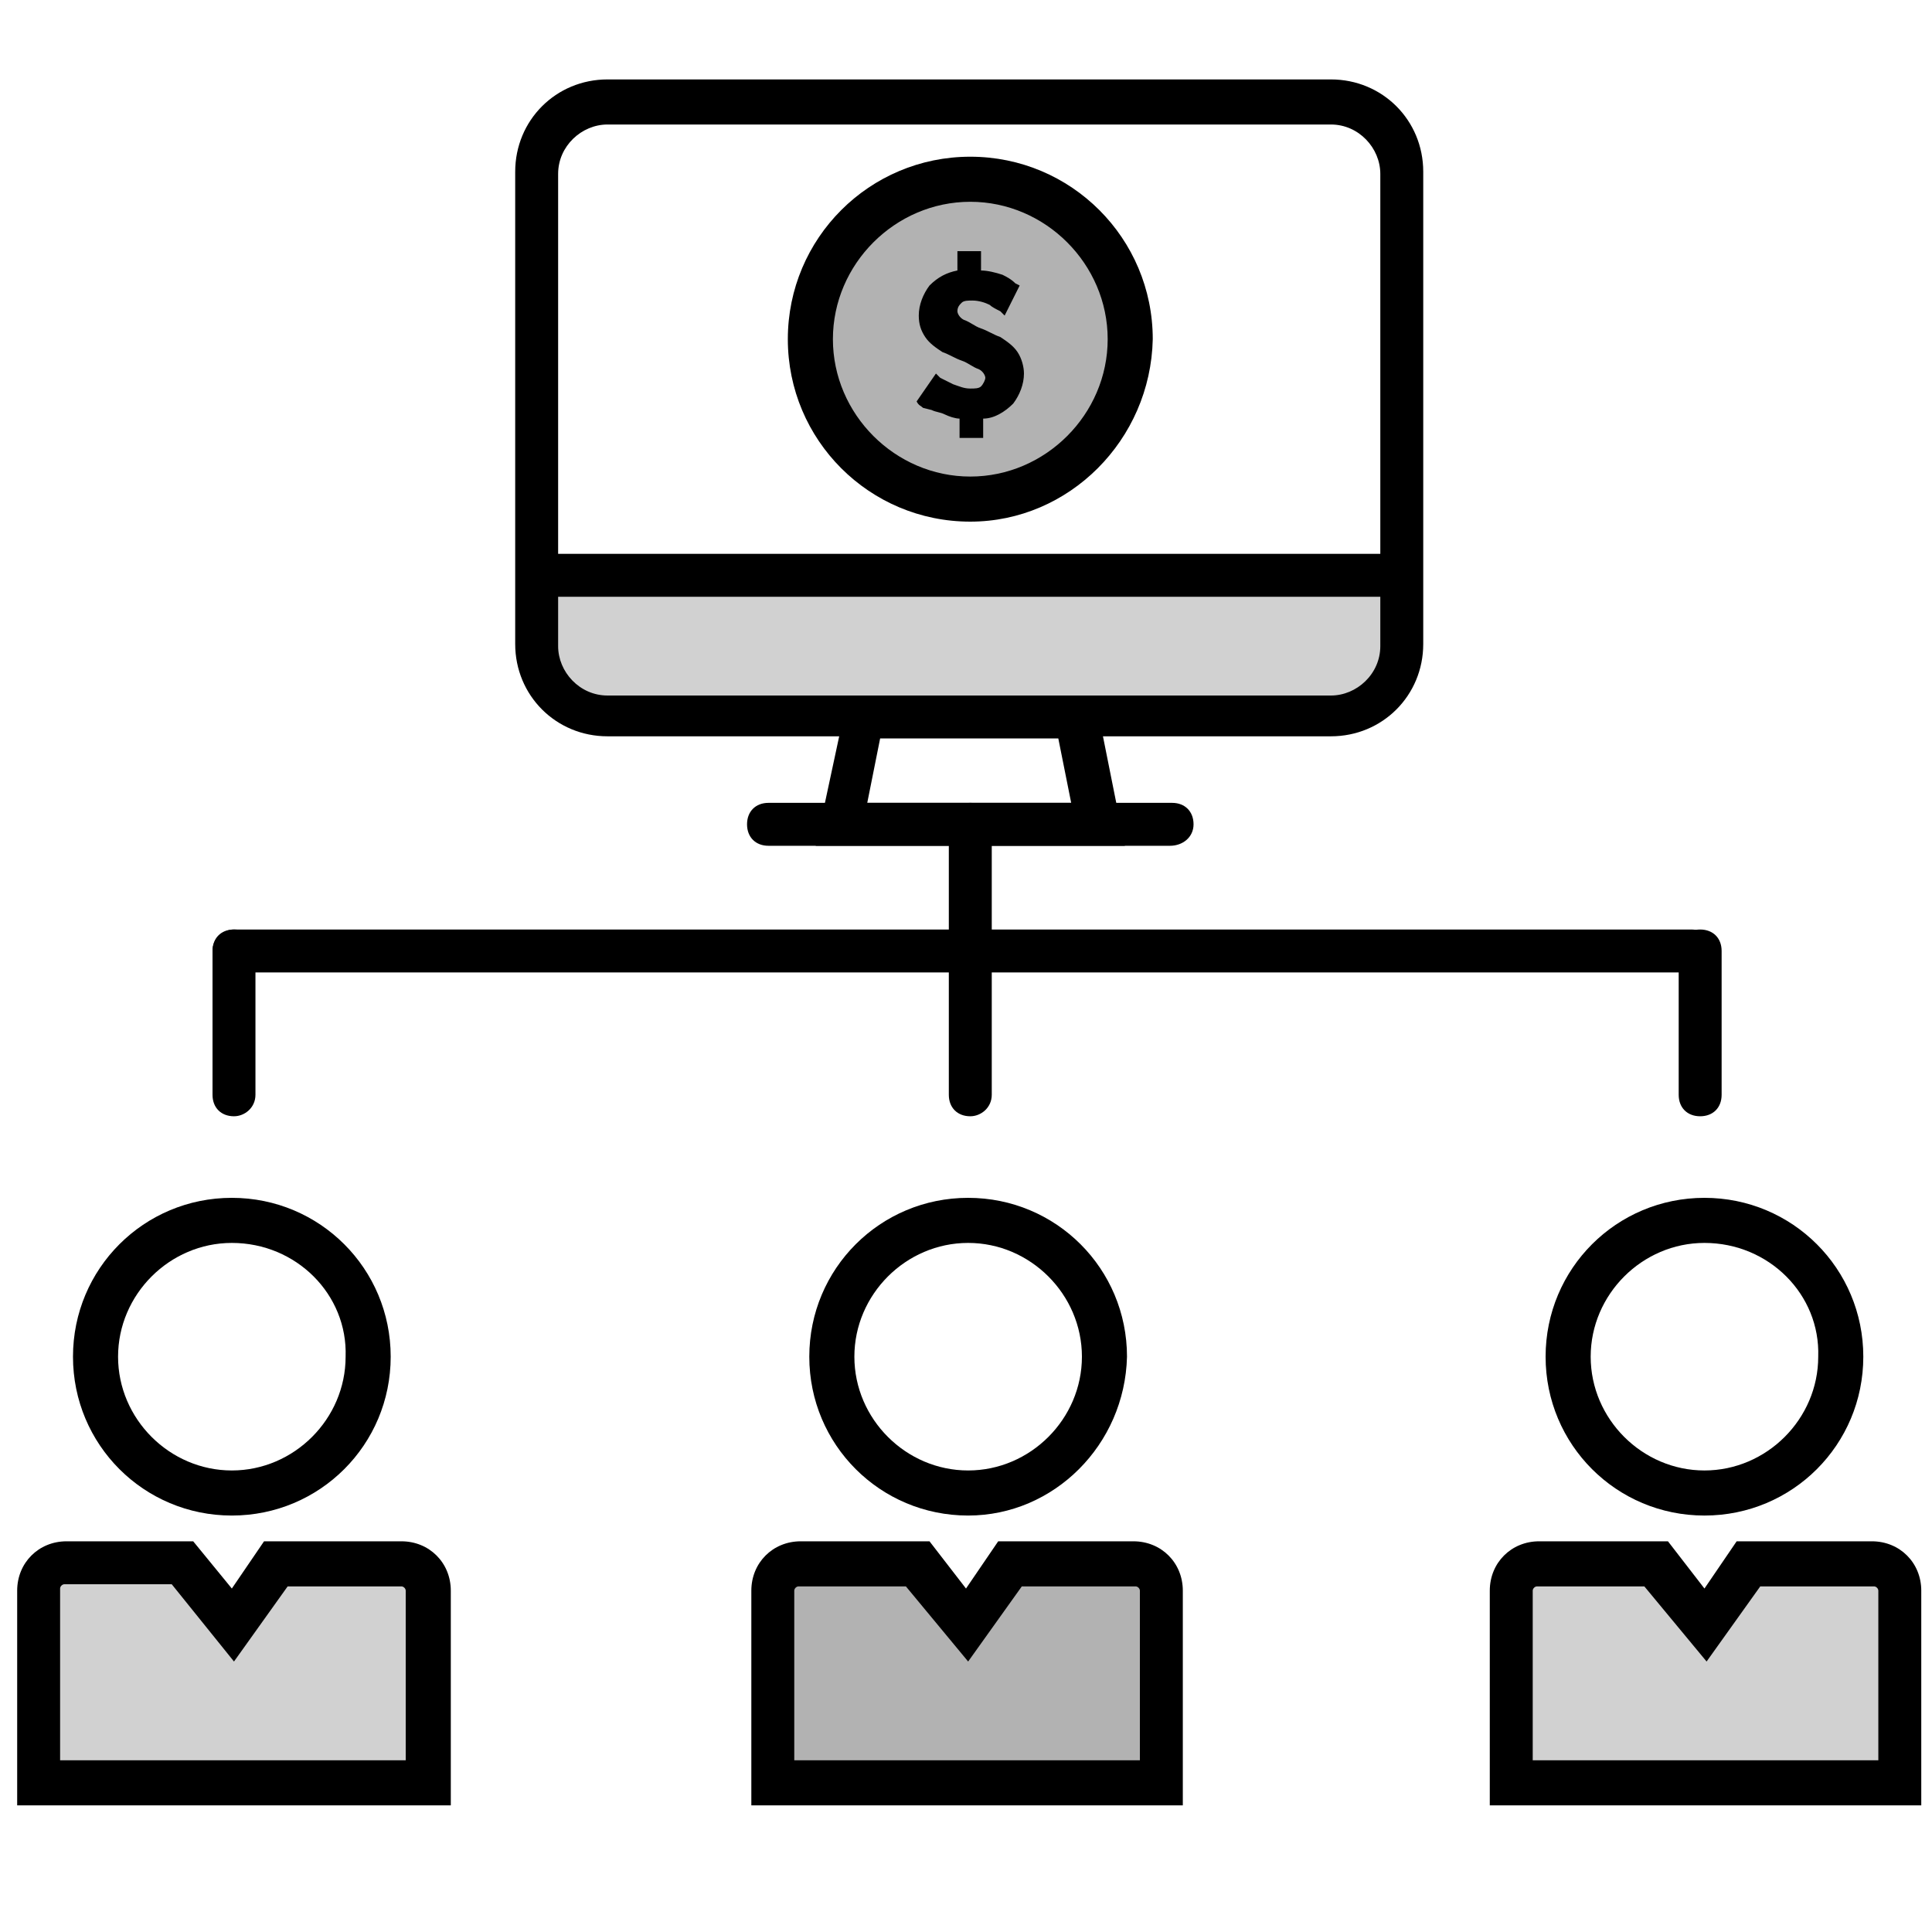
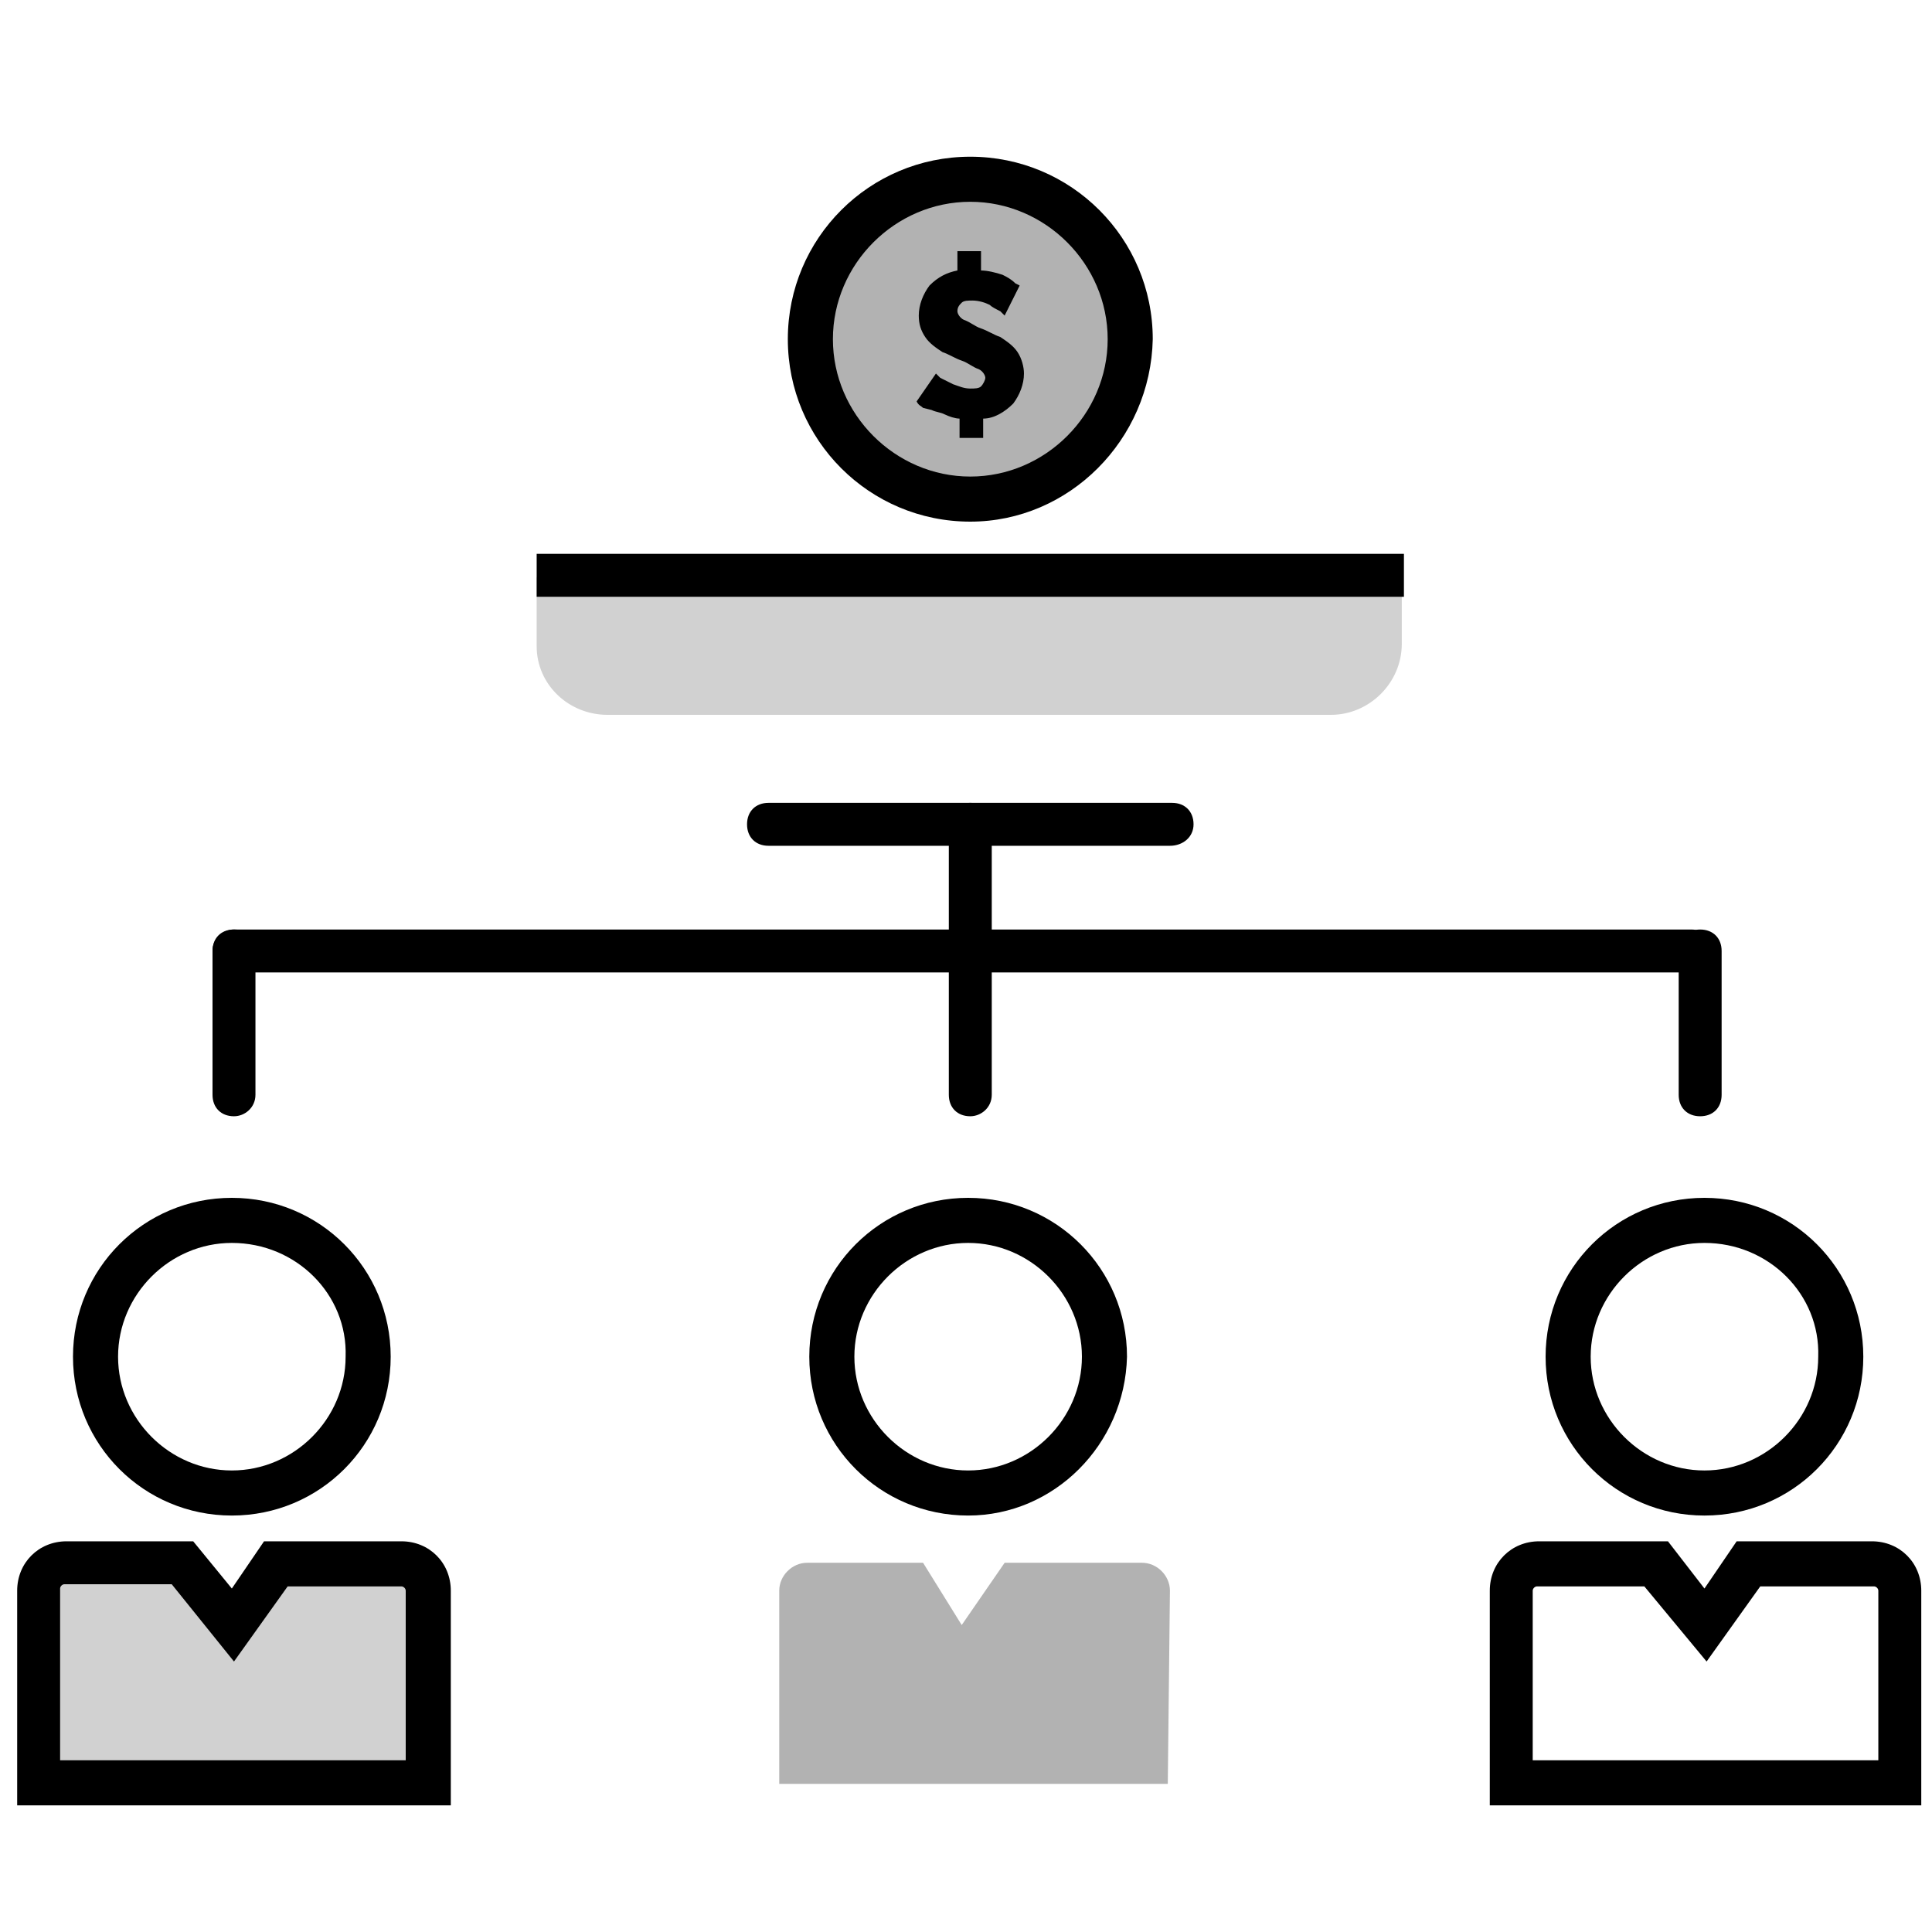
<svg xmlns="http://www.w3.org/2000/svg" version="1.1" id="Layer_1" x="0px" y="0px" viewBox="0 0 90 90" style="enable-background:new 0 0 90 90;" xml:space="preserve">
  <style type="text/css">
	.st0{fill:#B2B2B2;}
	.st1{fill:#D1D1D1;}
</style>
  <title>Paying_Overseas_Staff</title>
  <circle class="st0" cx="45.2" cy="15.8" r="7.4" />
  <path d="M45.2,24.3c-4.7,0-8.5-3.8-8.5-8.5s3.8-8.5,8.5-8.5s8.5,3.8,8.5,8.5l0,0C53.6,20.5,49.8,24.3,45.2,24.3z M45.2,9.4  c-3.5,0-6.4,2.9-6.4,6.4s2.9,6.4,6.4,6.4s6.4-2.9,6.4-6.4l0,0C51.6,12.3,48.7,9.4,45.2,9.4z" />
  <path d="M42.7,18.7l0.9-1.3l0.2,0.2c0.2,0.1,0.4,0.2,0.6,0.3c0.3,0.1,0.5,0.2,0.8,0.2c0.2,0,0.4,0,0.5-0.1s0.2-0.3,0.2-0.4  s-0.1-0.3-0.3-0.4c-0.3-0.1-0.5-0.3-0.8-0.4s-0.6-0.3-0.9-0.4c-0.3-0.2-0.6-0.4-0.8-0.7s-0.3-0.6-0.3-1c0-0.5,0.2-1,0.5-1.4  c0.4-0.4,0.8-0.6,1.3-0.7v-0.9h1.1v0.9c0.3,0,0.7,0.1,1,0.2c0.2,0.1,0.4,0.2,0.6,0.4l0.2,0.1l-0.7,1.4c-0.1-0.1-0.1-0.1-0.2-0.2  c-0.2-0.1-0.4-0.2-0.5-0.3c-0.2-0.1-0.5-0.2-0.8-0.2c-0.2,0-0.4,0-0.5,0.1s-0.2,0.2-0.2,0.4c0,0.1,0.1,0.3,0.3,0.4  c0.3,0.1,0.5,0.3,0.8,0.4c0.3,0.1,0.6,0.3,0.9,0.4c0.3,0.2,0.6,0.4,0.8,0.7c0.2,0.3,0.3,0.7,0.3,1c0,0.5-0.2,1-0.5,1.4  c-0.4,0.4-0.9,0.7-1.4,0.7v0.9h-1.1v-0.9c-0.2,0-0.5-0.1-0.7-0.2s-0.4-0.1-0.6-0.2L43,19C42.9,18.9,42.8,18.9,42.7,18.7L42.7,18.7z" />
  <path d="M45.2,52c-0.6,0-1-0.4-1-1V38.4c0-0.6,0.4-1,1-1s1,0.4,1,1V51C46.2,51.6,45.7,52,45.2,52z" />
  <path d="M10.9,52c-0.6,0-1-0.4-1-1v-6.7c0-0.6,0.4-1,1-1s1,0.4,1,1V51C11.9,51.6,11.4,52,10.9,52z" />
  <path d="M79.2,52c-0.6,0-1-0.4-1-1v-6.7c0-0.6,0.4-1,1-1s1,0.4,1,1V51C80.2,51.6,79.8,52,79.2,52z" />
  <path d="M78.7,45.3H10.9c-0.6,0-1-0.5-1-1c0-0.6,0.5-1,1-1h67.9c0.6,0,1,0.5,1,1C79.8,44.9,79.3,45.3,78.7,45.3z" />
  <path class="st1" d="M65.3,26.8V30c0,1.8-1.5,3.3-3.3,3.3l0,0H28.3c-1.8,0-3.3-1.4-3.3-3.2l0,0v-3.2" />
-   <path d="M62,34.3H28.3c-2.4,0-4.3-1.9-4.3-4.3V8c0-2.4,1.9-4.3,4.3-4.3H62c2.4,0,4.3,1.9,4.3,4.3l0,0v22  C66.3,32.4,64.4,34.3,62,34.3L62,34.3z M28.3,5.8c-1.2,0-2.3,1-2.3,2.3v22c0,1.2,1,2.3,2.3,2.3H62c1.2,0,2.3-1,2.3-2.3l0,0v-22  c0-1.2-1-2.3-2.3-2.3l0,0C62,5.8,28.3,5.8,28.3,5.8z" />
-   <path d="M52.4,39.4H38l1.5-7H51L52.4,39.4z M40.4,37.4h9.5l-0.6-3H41L40.4,37.4z" />
  <path d="M54.5,39.4H35.8c-0.6,0-1-0.4-1-1s0.4-1,1-1h18.8c0.6,0,1,0.4,1,1S55.1,39.4,54.5,39.4z" />
  <rect x="25" y="25.8" width="40.4" height="2" />
  <path class="st1" d="M20.2,83.1H2v-9c0-0.7,0.6-1.3,1.3-1.3h5.5l1.7,2.9l2-2.9h6.4c0.7,0,1.3,0.6,1.3,1.3L20.2,83.1z" />
  <path d="M10.8,70.6c-4.1,0-7.4-3.3-7.4-7.4s3.3-7.4,7.4-7.4s7.4,3.3,7.4,7.4l0,0C18.2,67.3,14.9,70.6,10.8,70.6z M10.8,57.9  c-2.9,0-5.3,2.4-5.3,5.3s2.4,5.3,5.3,5.3s5.3-2.4,5.3-5.3l0,0C16.2,60.3,13.8,57.9,10.8,57.9z" />
-   <path d="M20.9,84.1H0.8v-10c0-1.3,1-2.3,2.3-2.3l0,0H9l1.8,2.2l1.5-2.2h6.4c1.3,0,2.3,1,2.3,2.3l0,0v10H20.9z M2.8,82h16.1v-7.9  c0-0.1-0.1-0.2-0.2-0.2h-5.3l-2.5,3.5L8,73.8H3c-0.1,0-0.2,0.1-0.2,0.2l0,0V82z" />
+   <path d="M20.9,84.1H0.8v-10c0-1.3,1-2.3,2.3-2.3l0,0H9l1.8,2.2l1.5-2.2h6.4c1.3,0,2.3,1,2.3,2.3l0,0v10H20.9z M2.8,82h16.1v-7.9  c0-0.1-0.1-0.2-0.2-0.2h-5.3l-2.5,3.5L8,73.8H3c-0.1,0-0.2,0.1-0.2,0.2l0,0V82" />
  <path class="st0" d="M54.4,83.1H36.3v-9c0-0.7,0.6-1.3,1.3-1.3H43l1.8,2.9l2-2.9h6.4c0.7,0,1.3,0.6,1.3,1.3L54.4,83.1L54.4,83.1z" />
  <path d="M45.1,70.6c-4.1,0-7.4-3.3-7.4-7.4s3.3-7.4,7.4-7.4s7.4,3.3,7.4,7.4l0,0C52.4,67.3,49.1,70.6,45.1,70.6z M45.1,57.9  c-2.9,0-5.3,2.4-5.3,5.3s2.4,5.3,5.3,5.3s5.3-2.4,5.3-5.3l0,0C50.4,60.3,48,57.9,45.1,57.9z" />
-   <path d="M55.2,84.1H35v-10c0-1.3,1-2.3,2.3-2.3h6L45,74l1.5-2.2h6.3c1.3,0,2.3,1,2.3,2.3v10H55.2z M37,82h16.1v-7.9  c0-0.1-0.1-0.2-0.2-0.2h-5.3l-2.5,3.5l-2.9-3.5h-5c-0.1,0-0.2,0.1-0.2,0.2L37,82z" />
-   <path class="st1" d="M88.8,83.1H70.7v-9c0-0.7,0.6-1.3,1.2-1.3l0,0h5.5l1.7,2.9l2-2.9h6.4c0.7,0,1.3,0.6,1.3,1.3L88.8,83.1z" />
  <path d="M79.4,70.6c-4.1,0-7.4-3.3-7.4-7.4s3.3-7.4,7.4-7.4s7.4,3.3,7.4,7.4l0,0C86.8,67.3,83.5,70.6,79.4,70.6z M79.4,57.9  c-2.9,0-5.3,2.4-5.3,5.3s2.4,5.3,5.3,5.3s5.3-2.4,5.3-5.3l0,0C84.8,60.3,82.4,57.9,79.4,57.9z" />
  <path d="M89.5,84.1H69.4v-10c0-1.3,1-2.3,2.3-2.3l0,0h6l1.7,2.2l1.5-2.2h6.3c1.3,0,2.3,1,2.3,2.3l0,0C89.5,74.1,89.5,84.1,89.5,84.1  z M71.4,82h16.1v-7.9c0-0.1-0.1-0.2-0.2-0.2H82l-2.5,3.5l-2.9-3.5h-5c-0.1,0-0.2,0.1-0.2,0.2l0,0V82z" />
</svg>